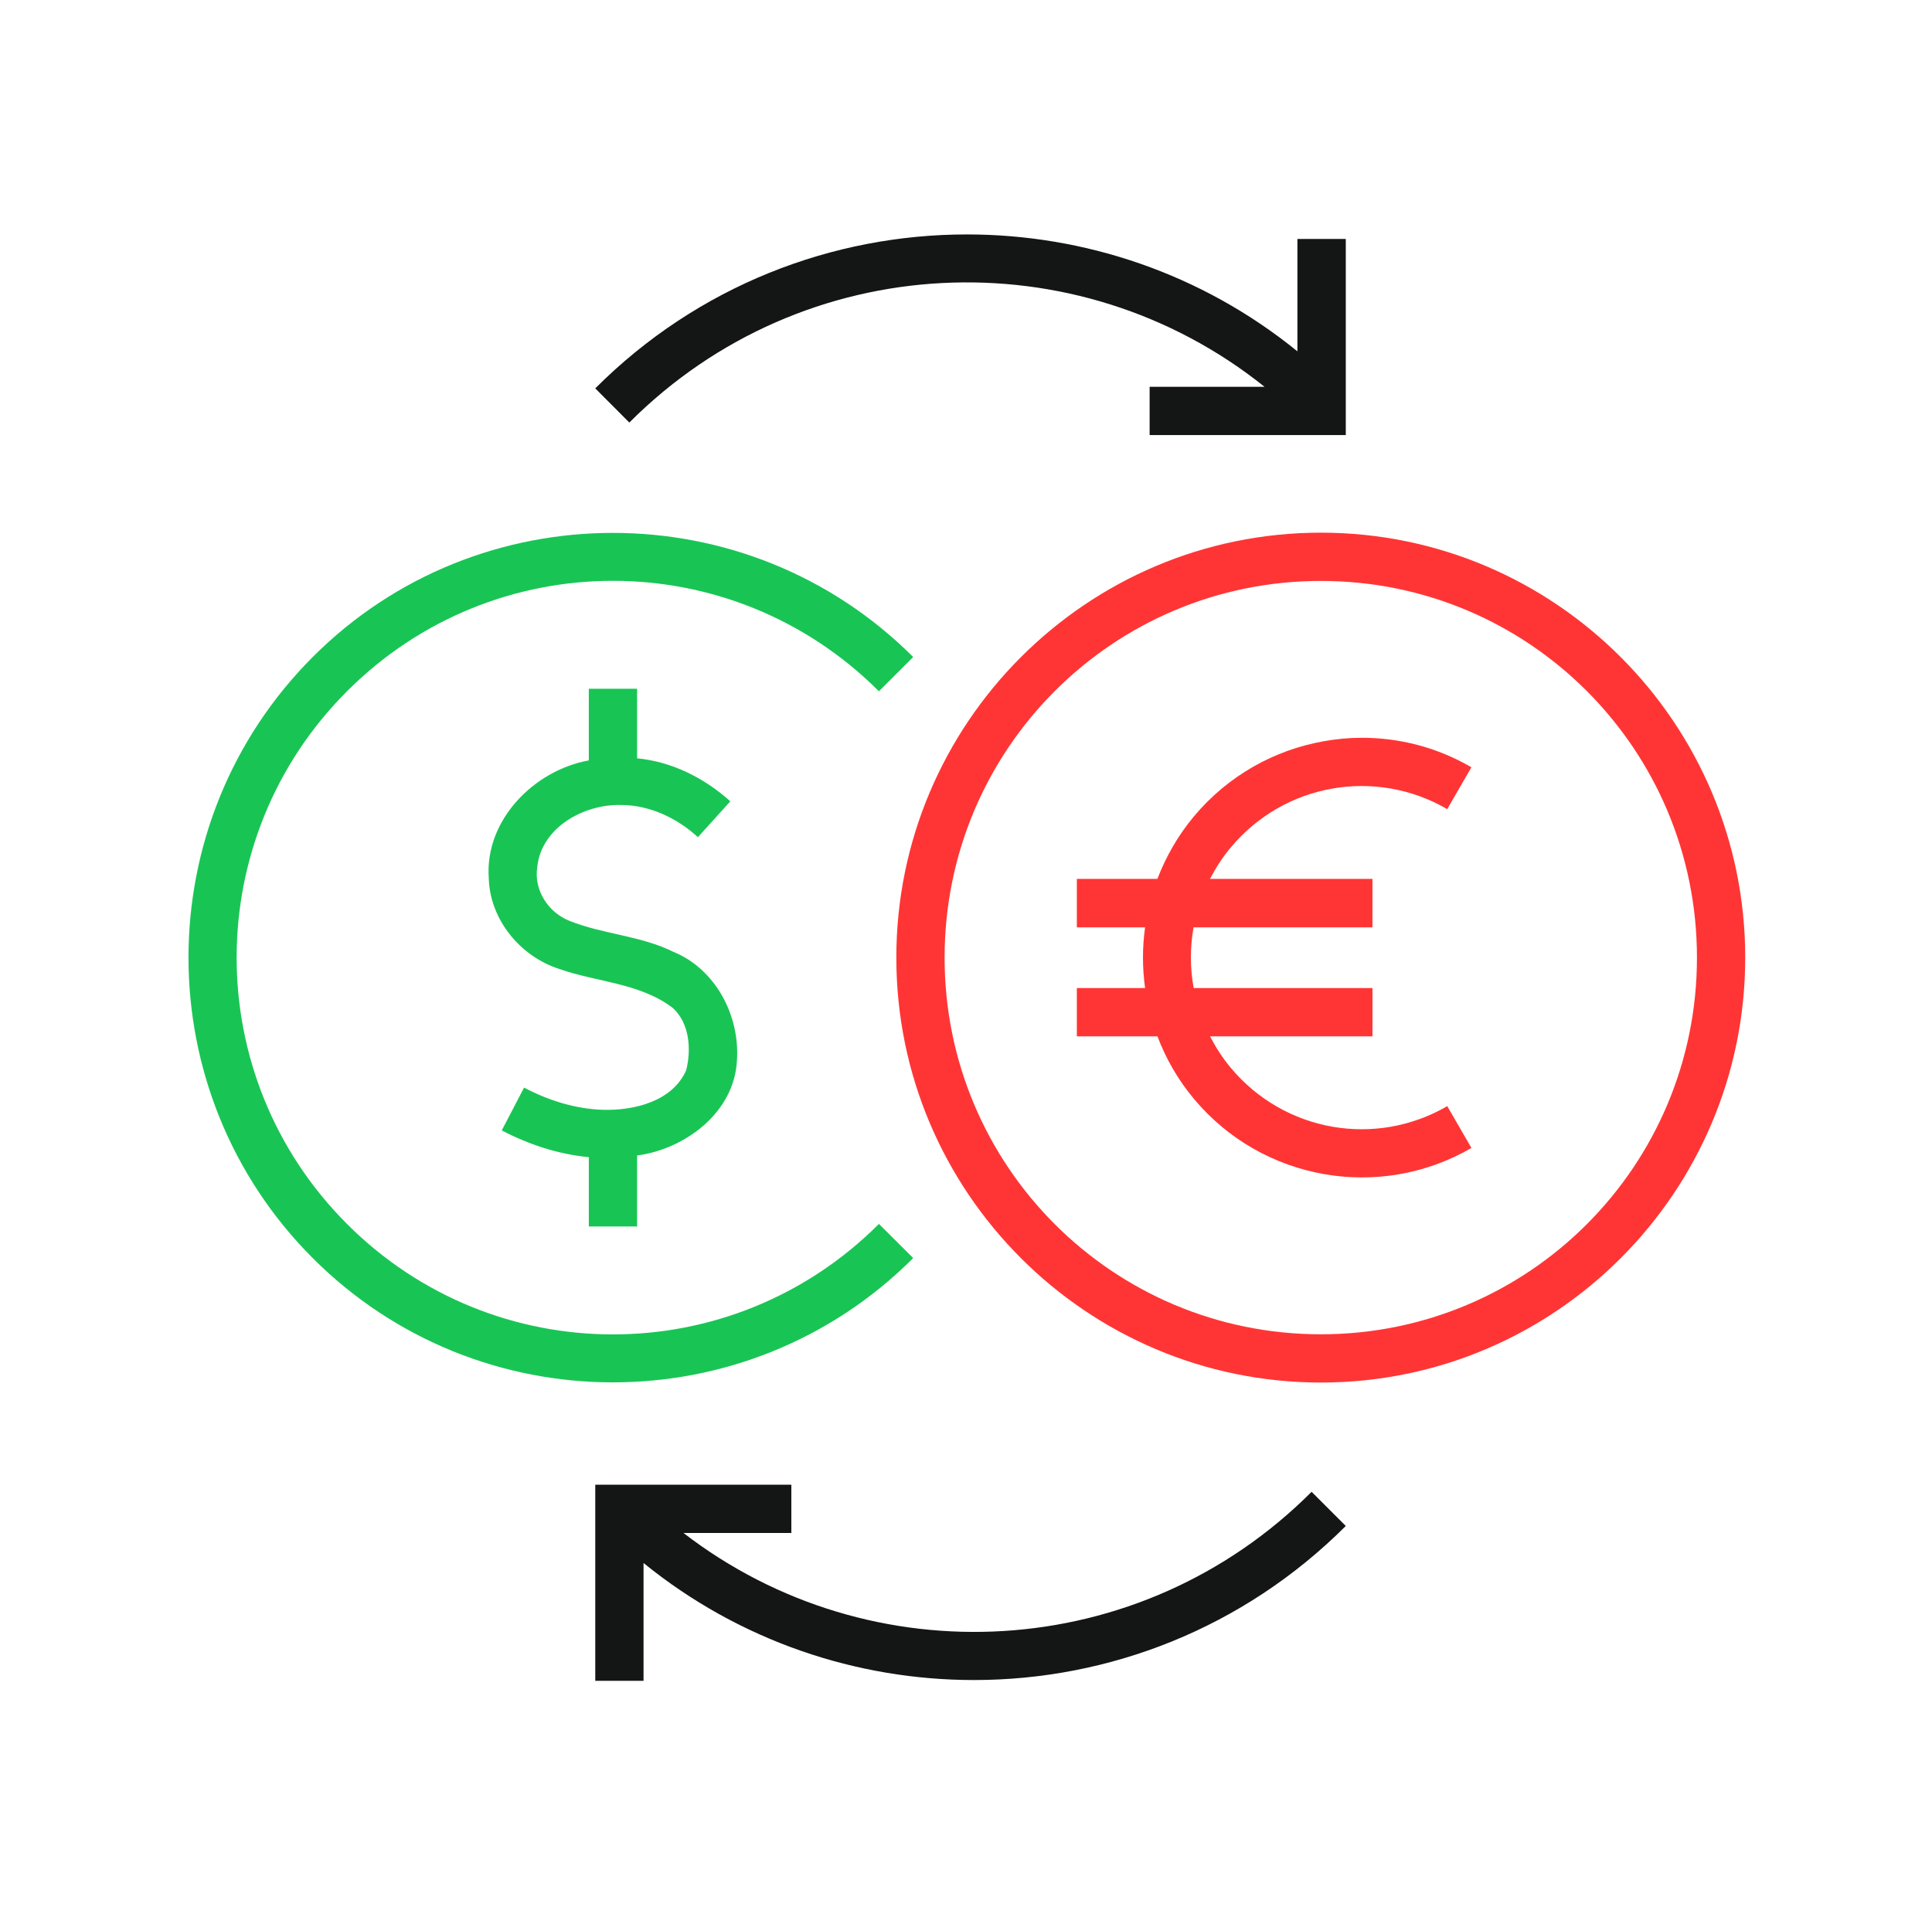
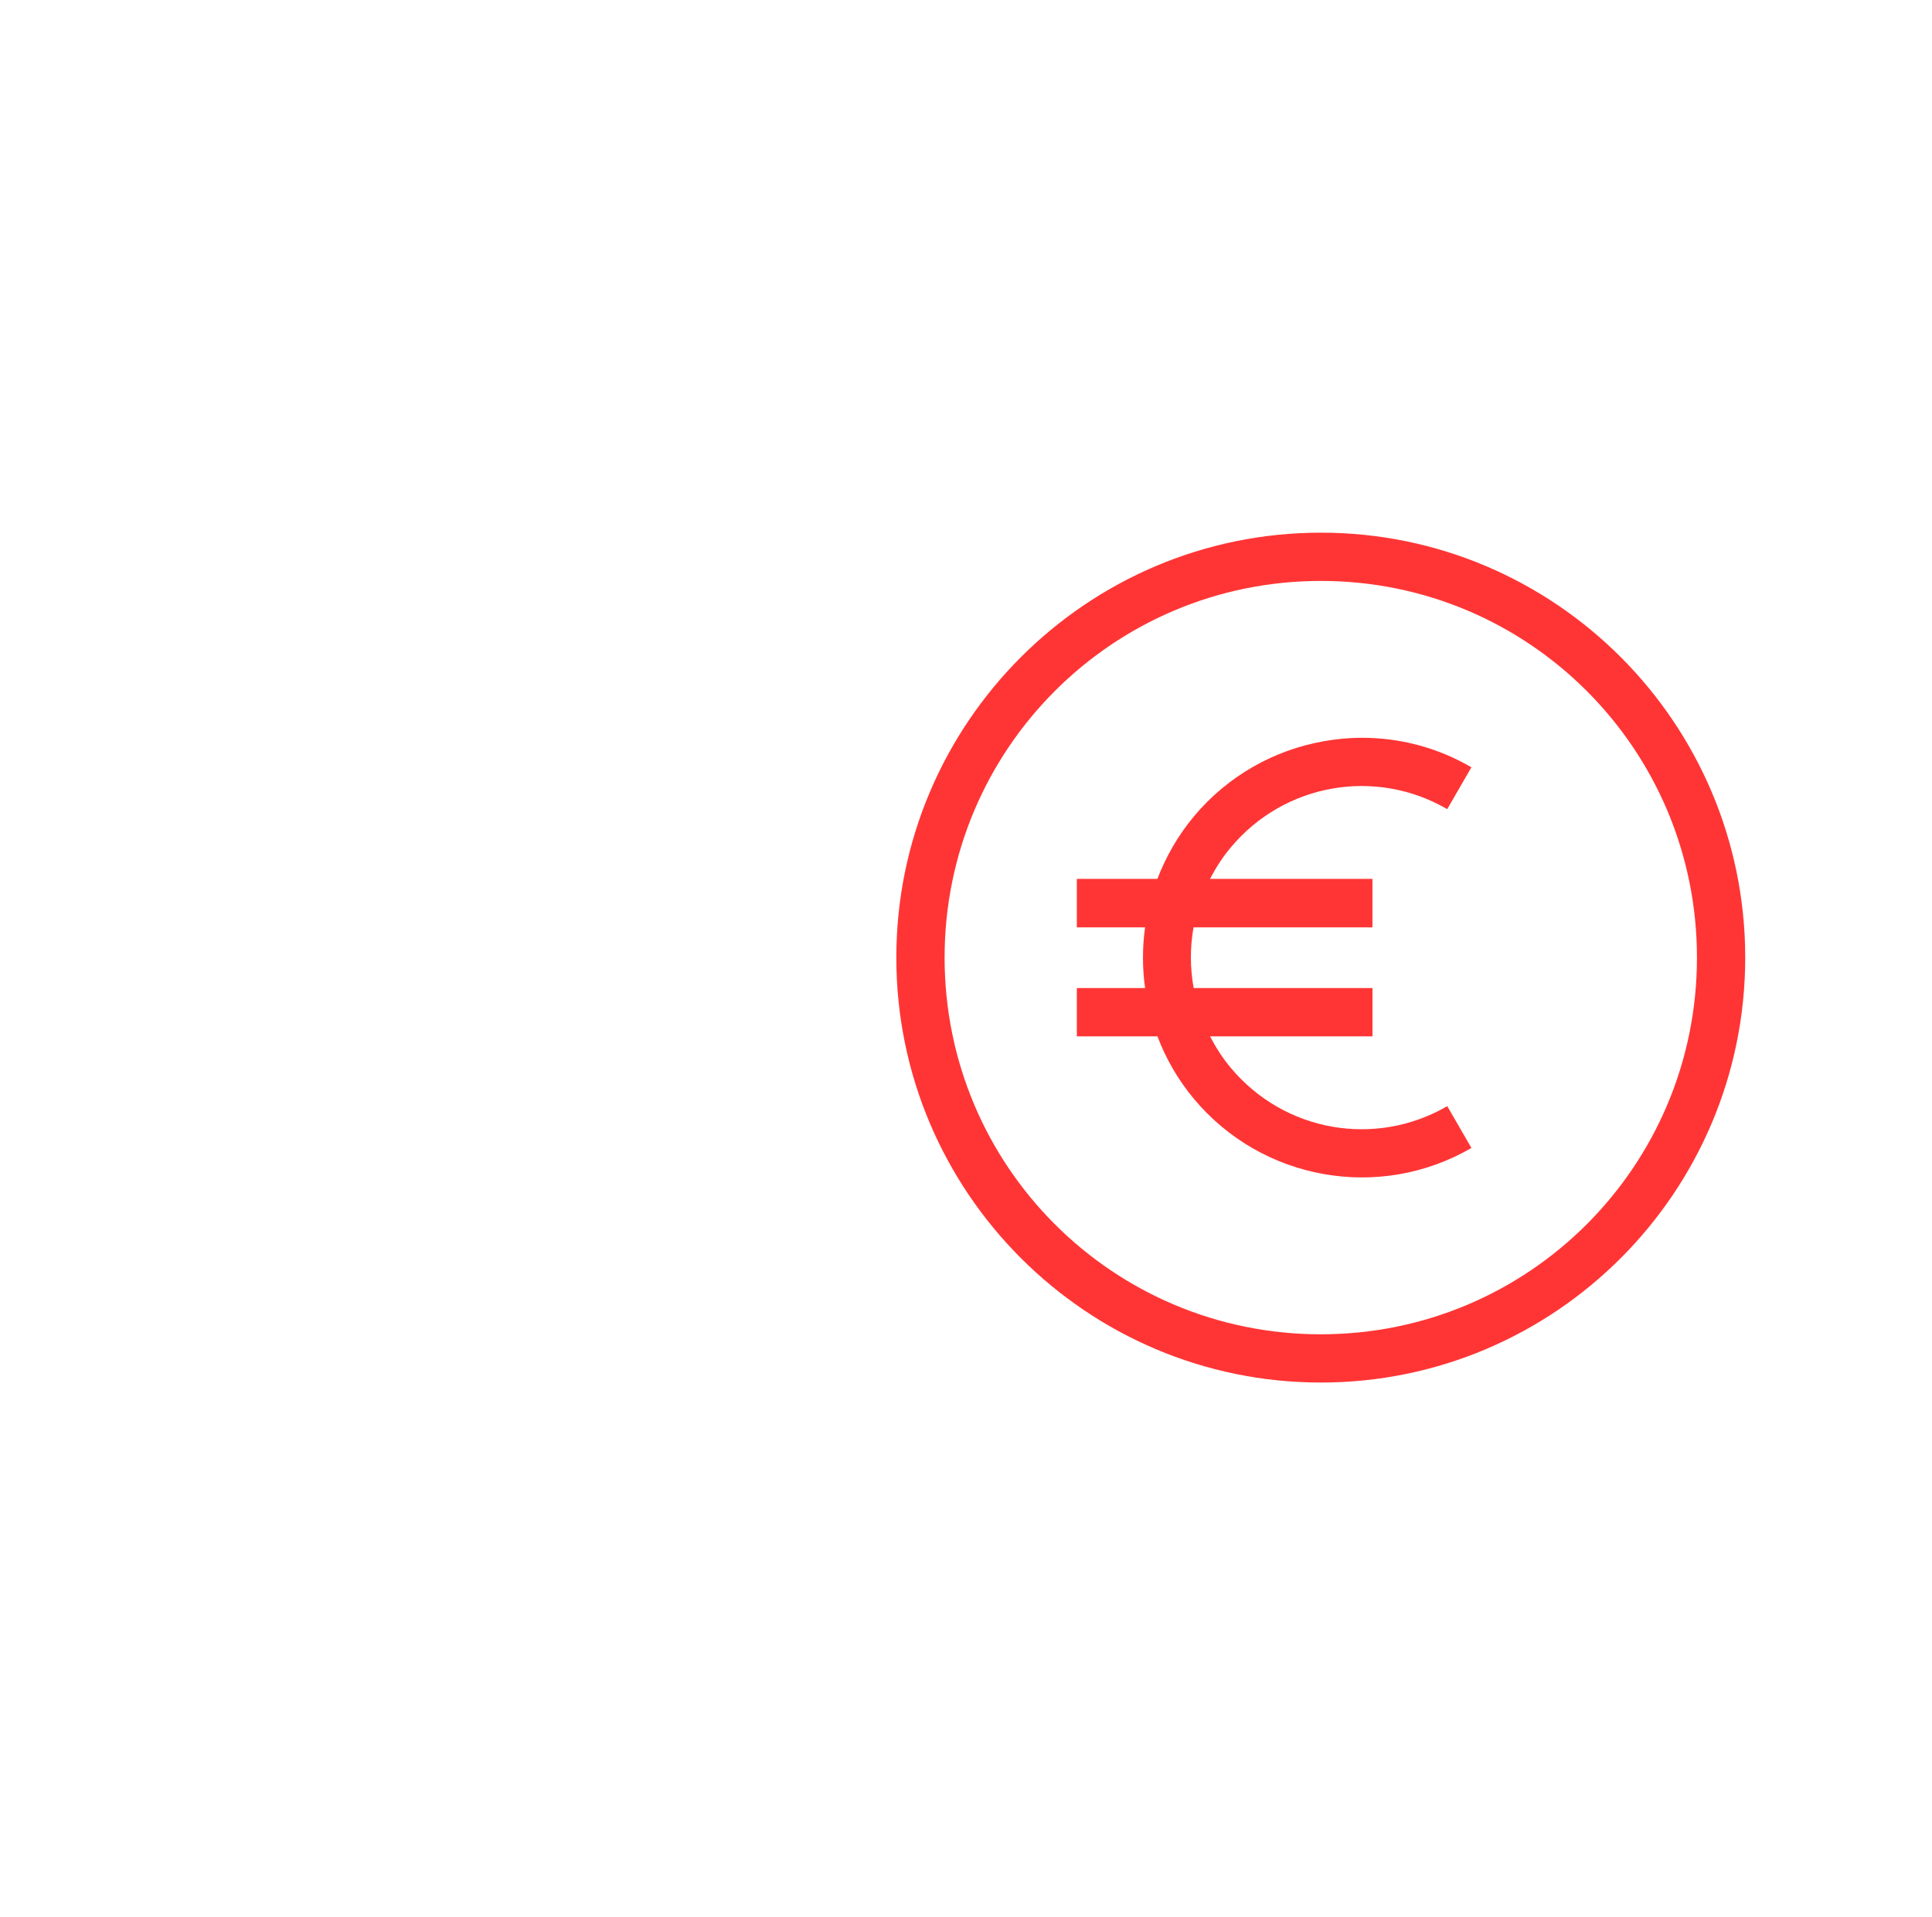
<svg xmlns="http://www.w3.org/2000/svg" width="129" height="128" viewBox="0 0 129 128" fill="none">
-   <path d="M20.879 43.876C9.821 54.949 9.821 72.943 20.879 84.016C31.931 95.083 49.915 95.083 60.974 84.016L58.686 81.735C48.855 91.573 32.989 91.573 23.167 81.735C13.345 71.899 13.345 56.003 23.167 46.165C32.988 36.329 48.855 36.329 58.686 46.165L60.974 43.877C55.442 38.343 48.176 35.587 40.924 35.587C33.665 35.587 26.404 38.343 20.879 43.876Z" fill="#18C554" />
-   <path d="M39.315 50.781C35.657 51.44 32.359 54.773 32.635 58.641C32.709 61.41 34.731 63.869 37.338 64.707C39.85 65.596 42.747 65.64 44.932 67.321C46.05 68.344 46.169 70.106 45.813 71.484C44.88 73.564 42.332 74.173 40.25 74.114C38.405 74.054 36.612 73.485 34.992 72.632L33.503 75.49C35.303 76.432 37.28 77.085 39.317 77.276V81.906H42.539V77.165C45.775 76.737 49.05 74.261 49.207 70.795C49.402 67.824 47.785 64.721 44.963 63.565C42.771 62.477 40.251 62.396 38 61.486C36.593 60.914 35.637 59.439 35.873 57.907C36.141 55.255 38.985 53.7 41.443 53.759C43.363 53.752 45.2 54.625 46.6 55.908L48.763 53.514C47.042 51.959 44.859 50.863 42.539 50.641V45.998L39.315 45.997V50.781Z" fill="#18C554" />
  <path d="M88.396 49.499C85.102 50.078 82.005 51.787 79.723 54.514C78.657 55.788 77.849 57.21 77.279 58.692H71.901V61.929H76.457C76.27 63.269 76.27 64.633 76.457 65.981H71.901V69.211H77.284C77.847 70.7 78.657 72.115 79.723 73.39C84.279 78.841 92.107 80.226 98.248 76.662L96.634 73.87C91.834 76.656 85.759 75.588 82.189 71.322C81.633 70.662 81.181 69.951 80.796 69.211H91.64V65.981H79.701C79.456 64.641 79.456 63.263 79.692 61.929H91.639V58.692H80.794C81.18 57.951 81.633 57.24 82.188 56.583C85.758 52.316 91.832 51.248 96.632 54.035L98.246 51.241C95.951 49.899 93.412 49.262 90.894 49.27C90.057 49.27 89.218 49.353 88.396 49.499Z" fill="#FF3535" />
  <path d="M59.848 63.95C59.848 79.61 72.56 92.328 88.196 92.328C103.834 92.328 116.529 79.61 116.529 63.95C116.529 48.299 103.834 35.572 88.196 35.572C72.56 35.572 59.848 48.299 59.848 63.95ZM113.306 63.95C113.306 77.869 102.084 89.106 88.196 89.106C74.3 89.106 63.071 77.868 63.071 63.95C63.072 50.039 74.302 38.795 88.196 38.795C102.085 38.795 113.306 50.038 113.306 63.95Z" fill="#FF3535" />
-   <path d="M39.746 25.936L42.02 28.218C53.636 16.587 71.917 15.802 84.435 25.832H76.761V29.055H89.858V15.959H86.628V23.462C80.218 18.254 72.39 15.656 64.561 15.656C55.574 15.656 46.591 19.085 39.746 25.936Z" fill="#141515" />
-   <path d="M39.746 112.247H42.969V104.38C49.383 109.588 57.205 112.195 65.033 112.195C74.019 112.195 83.004 108.757 89.858 101.906L87.576 99.625C76.108 111.108 58.14 112.017 45.637 102.374H52.838V99.152H39.746V112.247Z" fill="#141515" />
</svg>